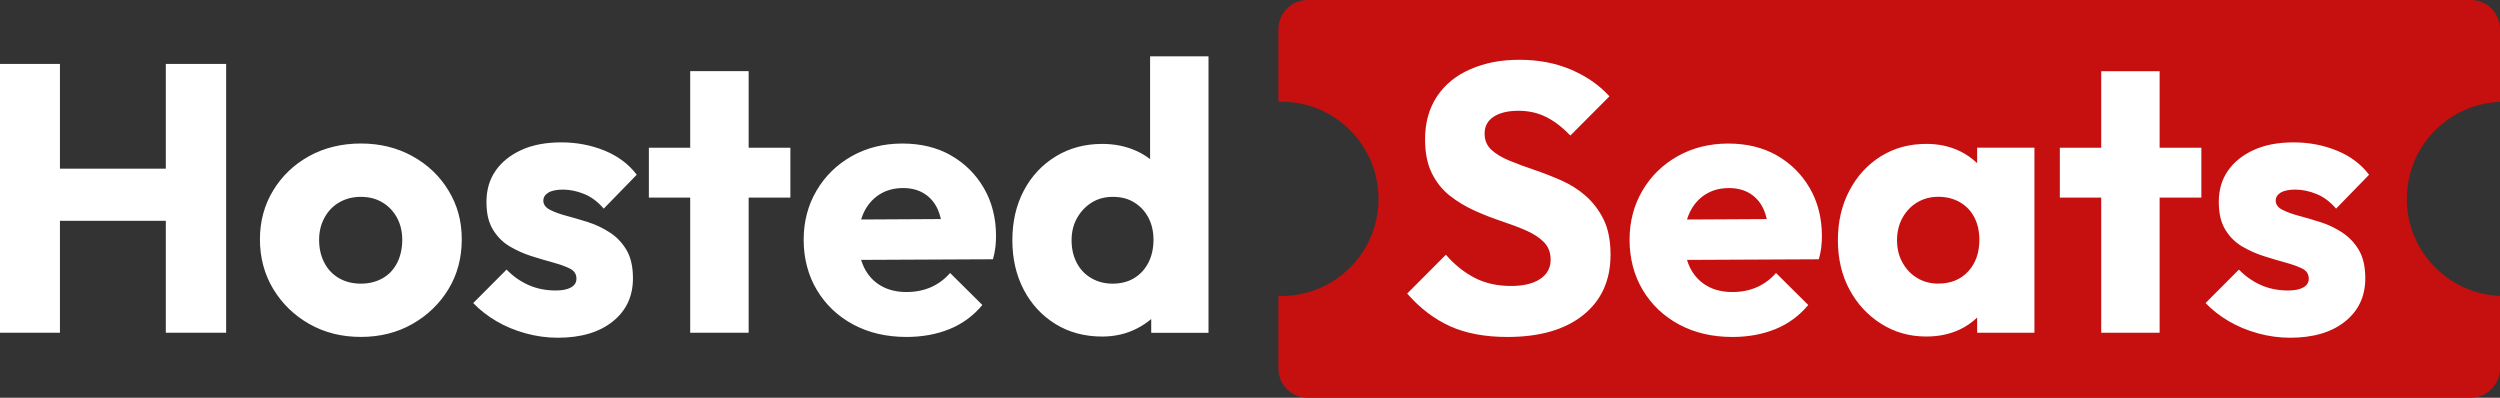
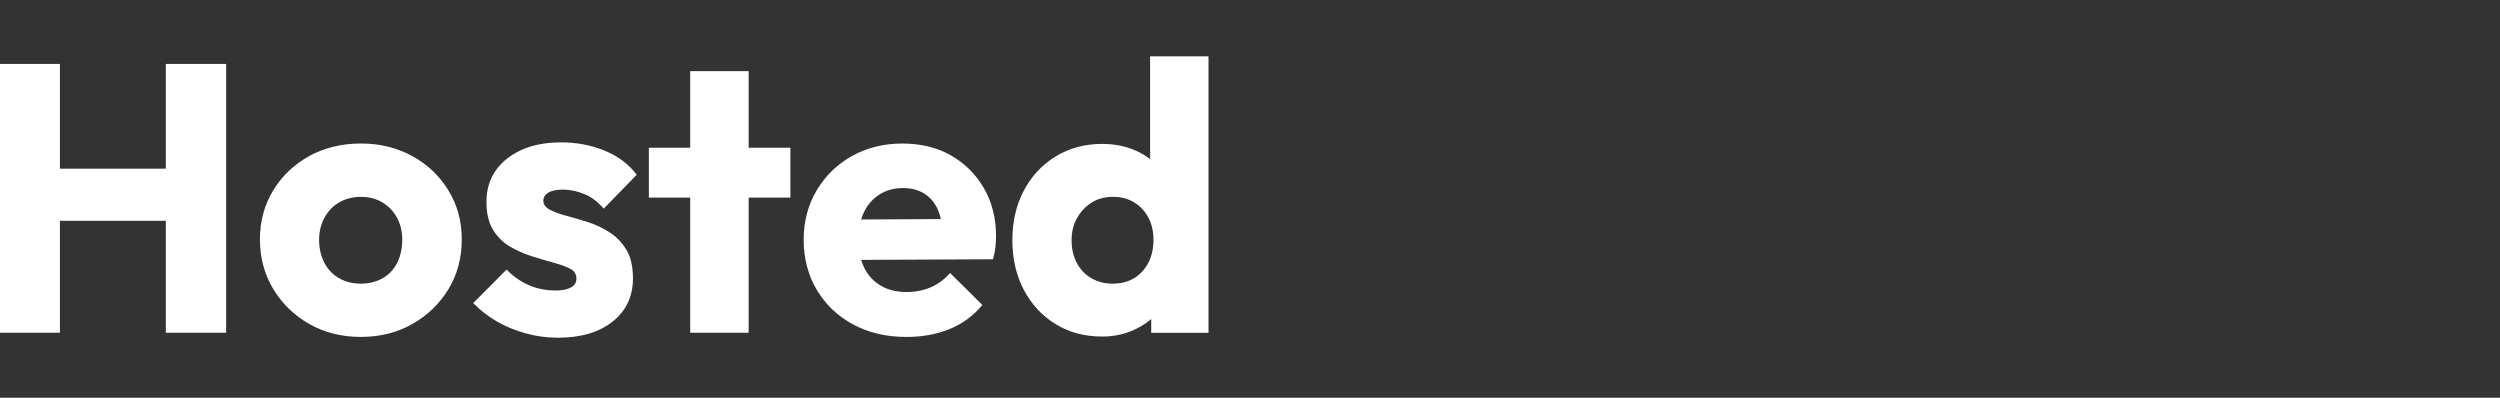
<svg xmlns="http://www.w3.org/2000/svg" width="176" height="28" viewBox="0 0 176 28" fill="none">
  <rect x="0" y="0" width="176" height="28" fill="#333333" stroke="none" />
  <g clip-path="url(#clip0_58_454)">
-     <path d="M169.442 14C169.442 10.314 172.354 7.312 176.003 7.17V2.062C176.003 0.923 175.081 0 173.943 0H92.06C90.922 0 90 0.923 90 2.062V7.168C90.072 7.168 90.144 7.162 90.216 7.162C93.988 7.162 97.047 10.224 97.047 14C97.047 17.776 93.988 20.838 90.216 20.838C90.144 20.838 90.072 20.835 90 20.832V25.938C90 27.077 90.922 28 92.06 28H173.94C175.078 28 176 27.077 176 25.938V20.83C172.354 20.688 169.44 17.686 169.44 14H169.442Z" fill="#C60F0F" />
    <path fill-rule="evenodd" clip-rule="evenodd" d="M80.967 11.201V3.966H85.079V23.428H81.046V22.459C80.736 22.721 80.389 22.951 80.004 23.144C79.274 23.51 78.473 23.693 77.599 23.693C76.354 23.693 75.254 23.399 74.301 22.809C73.348 22.219 72.606 21.415 72.072 20.397C71.538 19.379 71.27 18.216 71.27 16.912C71.27 15.608 71.538 14.446 72.072 13.428C72.606 12.41 73.356 11.605 74.317 11.015C75.278 10.425 76.374 10.131 77.602 10.131C78.475 10.131 79.277 10.296 80.006 10.626C80.358 10.786 80.677 10.979 80.967 11.201ZM78.321 19.969C78.909 19.969 79.418 19.84 79.844 19.58C80.271 19.322 80.605 18.959 80.846 18.495C81.085 18.031 81.206 17.474 81.206 16.886C81.206 16.299 81.088 15.776 80.846 15.319C80.605 14.863 80.271 14.508 79.844 14.247C79.418 13.987 78.92 13.858 78.35 13.858C77.779 13.858 77.281 13.992 76.855 14.26C76.428 14.528 76.084 14.889 75.827 15.345C75.568 15.799 75.439 16.322 75.439 16.912C75.439 17.502 75.557 18.031 75.799 18.495C76.038 18.959 76.382 19.322 76.826 19.58C77.271 19.84 77.769 19.969 78.321 19.969ZM4.22 11.873H11.674V4.502H15.92V23.425H11.674V15.544H4.22V23.425H0V4.502H4.22V11.873ZM25.406 10.103C26.741 10.103 27.946 10.397 29.025 10.987H29.022C30.099 11.577 30.949 12.384 31.573 13.412C32.197 14.438 32.508 15.551 32.508 16.855C32.508 18.16 32.197 19.325 31.573 20.353C30.949 21.381 30.104 22.198 29.035 22.806C27.967 23.415 26.757 23.719 25.403 23.719C24.05 23.719 22.84 23.415 21.771 22.806C20.703 22.198 19.858 21.376 19.233 20.34C18.609 19.304 18.299 18.123 18.299 16.855C18.299 15.587 18.607 14.443 19.221 13.425C19.835 12.407 20.677 11.598 21.746 11C22.814 10.402 24.07 10.103 25.406 10.103ZM26.929 19.593C27.373 19.343 27.715 18.982 27.956 18.508H27.959C28.198 18.036 28.319 17.474 28.319 16.886C28.319 16.299 28.193 15.776 27.944 15.319C27.695 14.863 27.353 14.508 26.916 14.247C26.48 13.987 25.976 13.858 25.406 13.858C24.836 13.858 24.327 13.989 23.883 14.247C23.436 14.505 23.089 14.868 22.84 15.332C22.588 15.796 22.465 16.314 22.465 16.886C22.465 17.495 22.591 18.033 22.84 18.508C23.089 18.982 23.438 19.343 23.883 19.593C24.327 19.845 24.836 19.969 25.406 19.969C25.976 19.969 26.485 19.843 26.929 19.593ZM38.601 13.562C38.832 13.42 39.179 13.348 39.644 13.348C40.108 13.348 40.62 13.451 41.126 13.657C41.634 13.863 42.091 14.206 42.502 14.688L44.827 12.301C44.257 11.551 43.499 10.984 42.556 10.6C41.611 10.216 40.596 10.023 39.51 10.023C38.423 10.023 37.489 10.201 36.705 10.559C35.922 10.917 35.315 11.405 34.889 12.02C34.463 12.636 34.247 13.366 34.247 14.206C34.247 15.046 34.398 15.662 34.702 16.162C35.005 16.662 35.395 17.056 35.878 17.343C36.358 17.629 36.867 17.855 37.401 18.026C37.935 18.196 38.447 18.348 38.937 18.482C39.428 18.616 39.823 18.76 40.126 18.91C40.429 19.062 40.581 19.299 40.581 19.621C40.581 19.889 40.453 20.095 40.193 20.237C39.934 20.381 39.582 20.451 39.138 20.451C38.426 20.451 37.779 20.322 37.201 20.062C36.623 19.804 36.109 19.441 35.665 18.977L33.315 21.335C33.777 21.817 34.321 22.242 34.943 22.608C35.567 22.974 36.253 23.26 37 23.466C37.748 23.672 38.506 23.776 39.271 23.776C40.892 23.776 42.179 23.397 43.132 22.636C44.085 21.876 44.56 20.863 44.56 19.595C44.56 18.773 44.408 18.108 44.105 17.598C43.802 17.087 43.412 16.678 42.929 16.366C42.448 16.054 41.94 15.812 41.406 15.642C40.871 15.472 40.368 15.325 39.895 15.198C39.423 15.075 39.032 14.93 38.719 14.77C38.408 14.611 38.251 14.394 38.251 14.126C38.251 13.894 38.367 13.706 38.598 13.564L38.601 13.562ZM48.59 5.01H52.705V10.399H55.643V13.91H52.705V23.425H48.59V13.91H45.68V10.399H48.59V5.01ZM66.942 10.935C65.964 10.381 64.823 10.105 63.524 10.105C62.224 10.105 61.022 10.399 59.971 10.989C58.921 11.58 58.091 12.389 57.487 13.415C56.881 14.443 56.578 15.6 56.578 16.886C56.578 18.172 56.889 19.389 57.513 20.425C58.137 21.461 58.99 22.27 60.077 22.85C61.163 23.43 62.409 23.721 63.816 23.721C64.921 23.721 65.928 23.538 66.835 23.172C67.744 22.806 68.517 22.239 69.159 21.471L66.888 19.219C66.496 19.665 66.043 20 65.527 20.224C65.011 20.448 64.441 20.559 63.816 20.559C63.123 20.559 62.522 20.412 62.013 20.116C61.505 19.822 61.114 19.397 60.837 18.843C60.752 18.672 60.683 18.487 60.624 18.296L69.904 18.252C69.994 17.93 70.05 17.642 70.079 17.381C70.104 17.123 70.12 16.868 70.12 16.618C70.12 15.35 69.835 14.224 69.264 13.242C68.694 12.26 67.918 11.492 66.94 10.938L66.942 10.935ZM61.908 13.696C62.381 13.392 62.935 13.239 63.578 13.239C64.166 13.239 64.669 13.373 65.088 13.642C65.507 13.91 65.823 14.289 66.036 14.781C66.121 14.974 66.185 15.191 66.239 15.422L60.624 15.453C60.678 15.278 60.739 15.111 60.814 14.953C61.071 14.417 61.438 13.997 61.908 13.693V13.696Z" fill="white" />
-     <path fill-rule="evenodd" clip-rule="evenodd" d="M111.62 13.776C111.104 13.33 110.529 12.967 109.897 12.691C109.265 12.415 108.633 12.168 108.001 11.954C107.369 11.74 106.789 11.526 106.265 11.309C105.738 11.096 105.317 10.84 104.996 10.547C104.675 10.253 104.516 9.871 104.516 9.407C104.516 8.889 104.729 8.492 105.158 8.214C105.584 7.938 106.165 7.799 106.894 7.799C107.624 7.799 108.253 7.944 108.831 8.227C109.409 8.513 109.984 8.951 110.554 9.541L113.305 6.781C112.594 5.995 111.692 5.369 110.608 4.905C109.522 4.441 108.312 4.209 106.976 4.209C105.641 4.209 104.546 4.428 103.529 4.866C102.515 5.304 101.726 5.944 101.166 6.784C100.606 7.624 100.324 8.634 100.324 9.812C100.324 10.761 100.483 11.554 100.804 12.199C101.125 12.843 101.546 13.369 102.073 13.781C102.597 14.194 103.177 14.541 103.809 14.828C104.441 15.114 105.068 15.358 105.692 15.565C106.316 15.771 106.894 15.99 107.428 16.222C107.963 16.454 108.386 16.732 108.697 17.052C109.008 17.374 109.165 17.784 109.165 18.284C109.165 18.856 108.921 19.307 108.43 19.637C107.939 19.967 107.259 20.132 106.385 20.132C105.407 20.132 104.546 19.941 103.807 19.554C103.067 19.17 102.394 18.629 101.79 17.933L99.065 20.668C99.974 21.704 100.984 22.472 102.096 22.972C103.208 23.472 104.549 23.722 106.116 23.722C108.394 23.722 110.177 23.209 111.458 22.181C112.74 21.152 113.382 19.737 113.382 17.933C113.382 16.933 113.218 16.101 112.889 15.441C112.56 14.781 112.137 14.227 111.62 13.779V13.776ZM125.085 10.936C124.106 10.382 122.966 10.106 121.666 10.106C120.366 10.106 119.164 10.4 118.114 10.99C117.063 11.58 116.233 12.389 115.63 13.415C115.024 14.444 114.721 15.601 114.721 16.887C114.721 18.173 115.031 19.389 115.655 20.425C116.28 21.462 117.132 22.271 118.219 22.851C119.305 23.431 120.551 23.722 121.959 23.722C123.063 23.722 124.07 23.539 124.977 23.173C125.886 22.807 126.659 22.24 127.301 21.472L125.031 19.219C124.638 19.665 124.186 20 123.669 20.224C123.153 20.449 122.583 20.559 121.959 20.559C121.265 20.559 120.664 20.413 120.156 20.116C119.647 19.822 119.257 19.397 118.979 18.843C118.894 18.673 118.825 18.487 118.766 18.297L128.046 18.253C128.136 17.931 128.193 17.642 128.221 17.382C128.247 17.124 128.262 16.869 128.262 16.619C128.262 15.351 127.977 14.224 127.407 13.242C126.837 12.261 126.061 11.492 125.082 10.938L125.085 10.936ZM120.05 13.696C120.523 13.392 121.078 13.24 121.72 13.24C122.308 13.24 122.812 13.374 123.23 13.642C123.649 13.91 123.965 14.289 124.178 14.781C124.263 14.974 124.327 15.191 124.381 15.423L118.766 15.454C118.82 15.279 118.882 15.111 118.956 14.954C119.213 14.418 119.58 13.998 120.05 13.694V13.696ZM137.974 10.639C138.436 10.864 138.837 11.15 139.189 11.485L139.191 11.482V10.397H143.224V23.423H139.191V22.356C138.847 22.683 138.457 22.962 138.002 23.181C137.298 23.521 136.502 23.691 135.611 23.691C134.434 23.691 133.374 23.392 132.431 22.794C131.488 22.196 130.743 21.392 130.201 20.382C129.659 19.371 129.387 18.214 129.387 16.91C129.387 15.606 129.657 14.441 130.201 13.413C130.743 12.384 131.483 11.58 132.418 11C133.353 10.42 134.416 10.129 135.611 10.129C136.482 10.129 137.27 10.299 137.974 10.639ZM134.982 19.578C135.418 19.838 135.911 19.967 136.464 19.967V19.964C137.334 19.964 138.033 19.678 138.56 19.106C139.086 18.534 139.348 17.794 139.348 16.882C139.348 16.294 139.232 15.771 139.001 15.315C138.77 14.858 138.431 14.503 137.987 14.242C137.54 13.982 137.016 13.853 136.464 13.853C135.911 13.853 135.418 13.985 134.982 14.242C134.545 14.5 134.196 14.864 133.939 15.328C133.679 15.794 133.551 16.32 133.551 16.91C133.551 17.5 133.679 18.029 133.939 18.492C134.198 18.956 134.545 19.32 134.982 19.578ZM152.037 5.011H147.925V10.4H145.012V13.91H147.925V23.425H152.037V13.91H154.975V10.4H152.037V5.011ZM163.364 15.639C163.899 15.809 164.407 16.052 164.888 16.364L164.885 16.366C165.368 16.678 165.758 17.088 166.061 17.598C166.364 18.108 166.516 18.773 166.516 19.596C166.516 20.864 166.041 21.877 165.088 22.637C164.135 23.397 162.848 23.776 161.227 23.776C160.462 23.776 159.704 23.673 158.957 23.467C158.209 23.261 157.523 22.974 156.899 22.608C156.278 22.242 155.733 21.817 155.271 21.335L157.621 18.977C158.065 19.441 158.579 19.804 159.157 20.062C159.735 20.322 160.382 20.451 161.094 20.451C161.538 20.451 161.89 20.382 162.149 20.237C162.409 20.096 162.537 19.889 162.537 19.621C162.537 19.299 162.386 19.062 162.083 18.91C161.78 18.761 161.384 18.616 160.893 18.482C160.403 18.348 159.892 18.196 159.357 18.026C158.823 17.856 158.314 17.629 157.834 17.343C157.351 17.057 156.961 16.663 156.658 16.163C156.355 15.663 156.203 15.047 156.203 14.206C156.203 13.366 156.419 12.637 156.845 12.021C157.272 11.405 157.878 10.918 158.661 10.559C159.445 10.201 160.38 10.023 161.466 10.023C162.553 10.023 163.567 10.217 164.512 10.601C165.455 10.985 166.213 11.552 166.783 12.302L164.459 14.688C164.048 14.206 163.59 13.864 163.082 13.657C162.576 13.451 162.065 13.348 161.6 13.348C161.135 13.348 160.788 13.42 160.557 13.562C160.326 13.704 160.21 13.892 160.21 14.124C160.21 14.392 160.367 14.608 160.678 14.768C160.991 14.928 161.381 15.072 161.854 15.196C162.327 15.322 162.83 15.469 163.364 15.639Z" fill="white" />
  </g>
  <defs>
    <clipPath id="clip0_58_454">
      <rect width="176" height="28" fill="white" />
    </clipPath>
  </defs>
</svg>